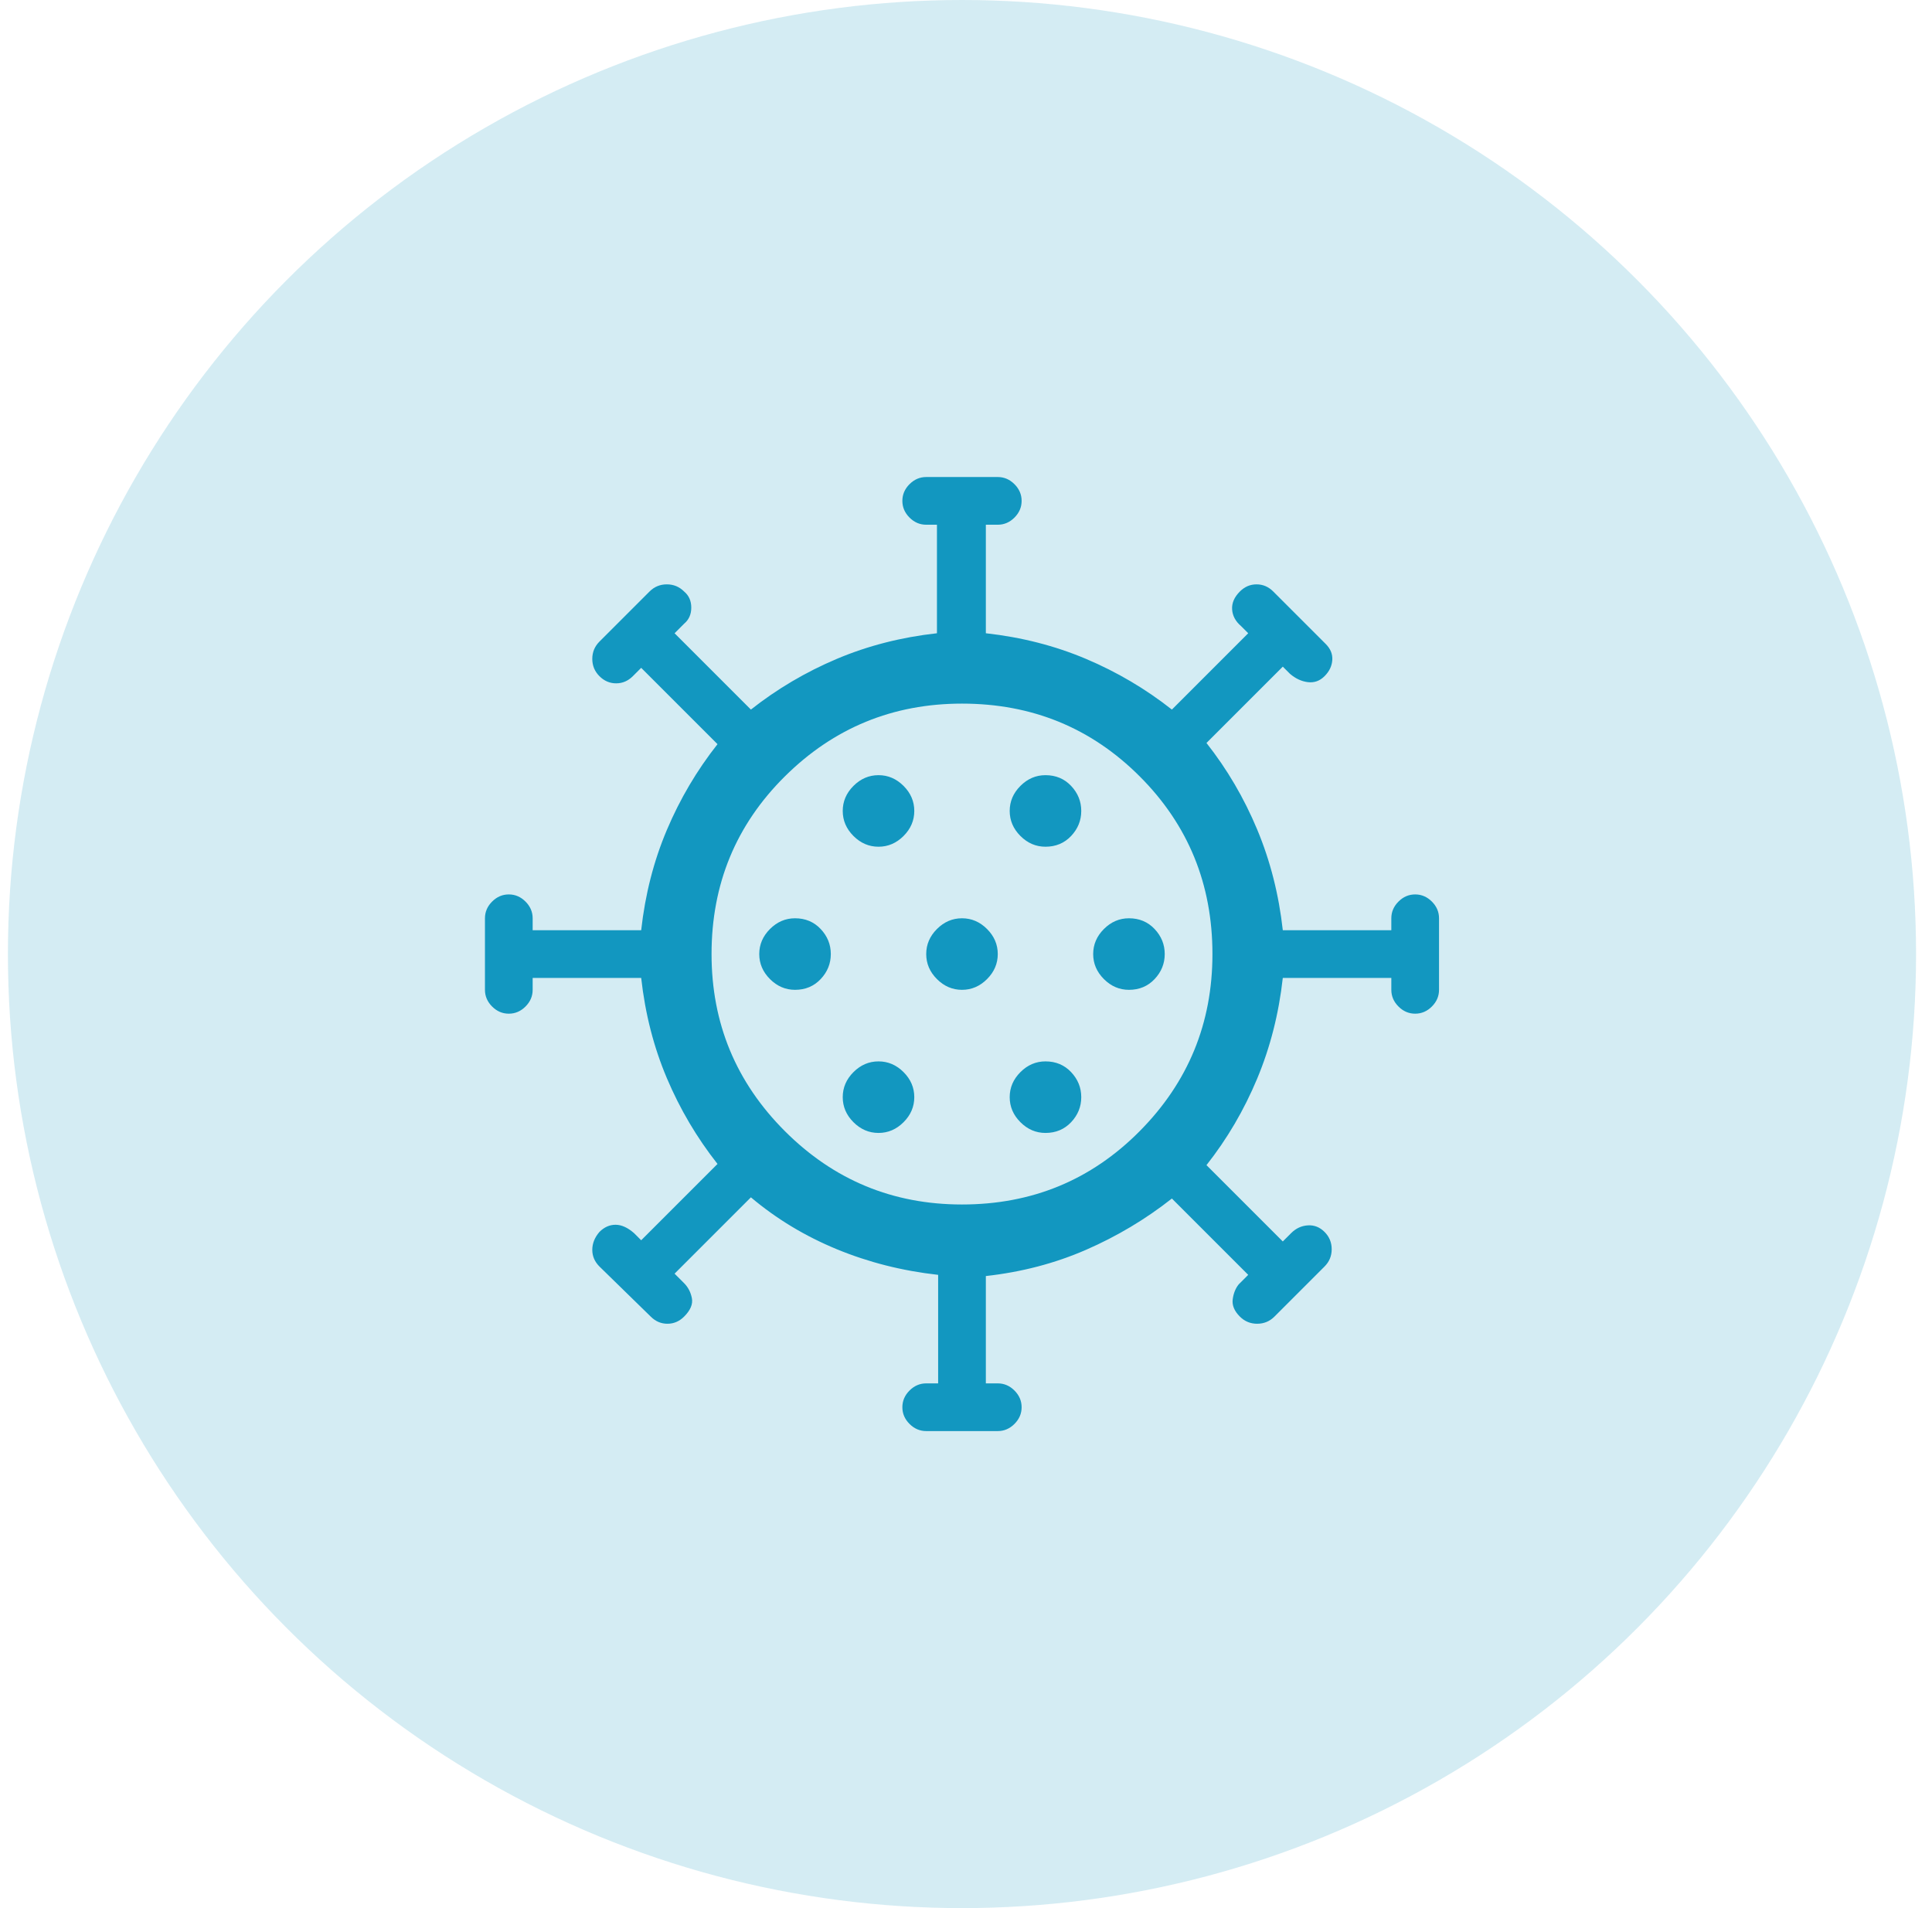
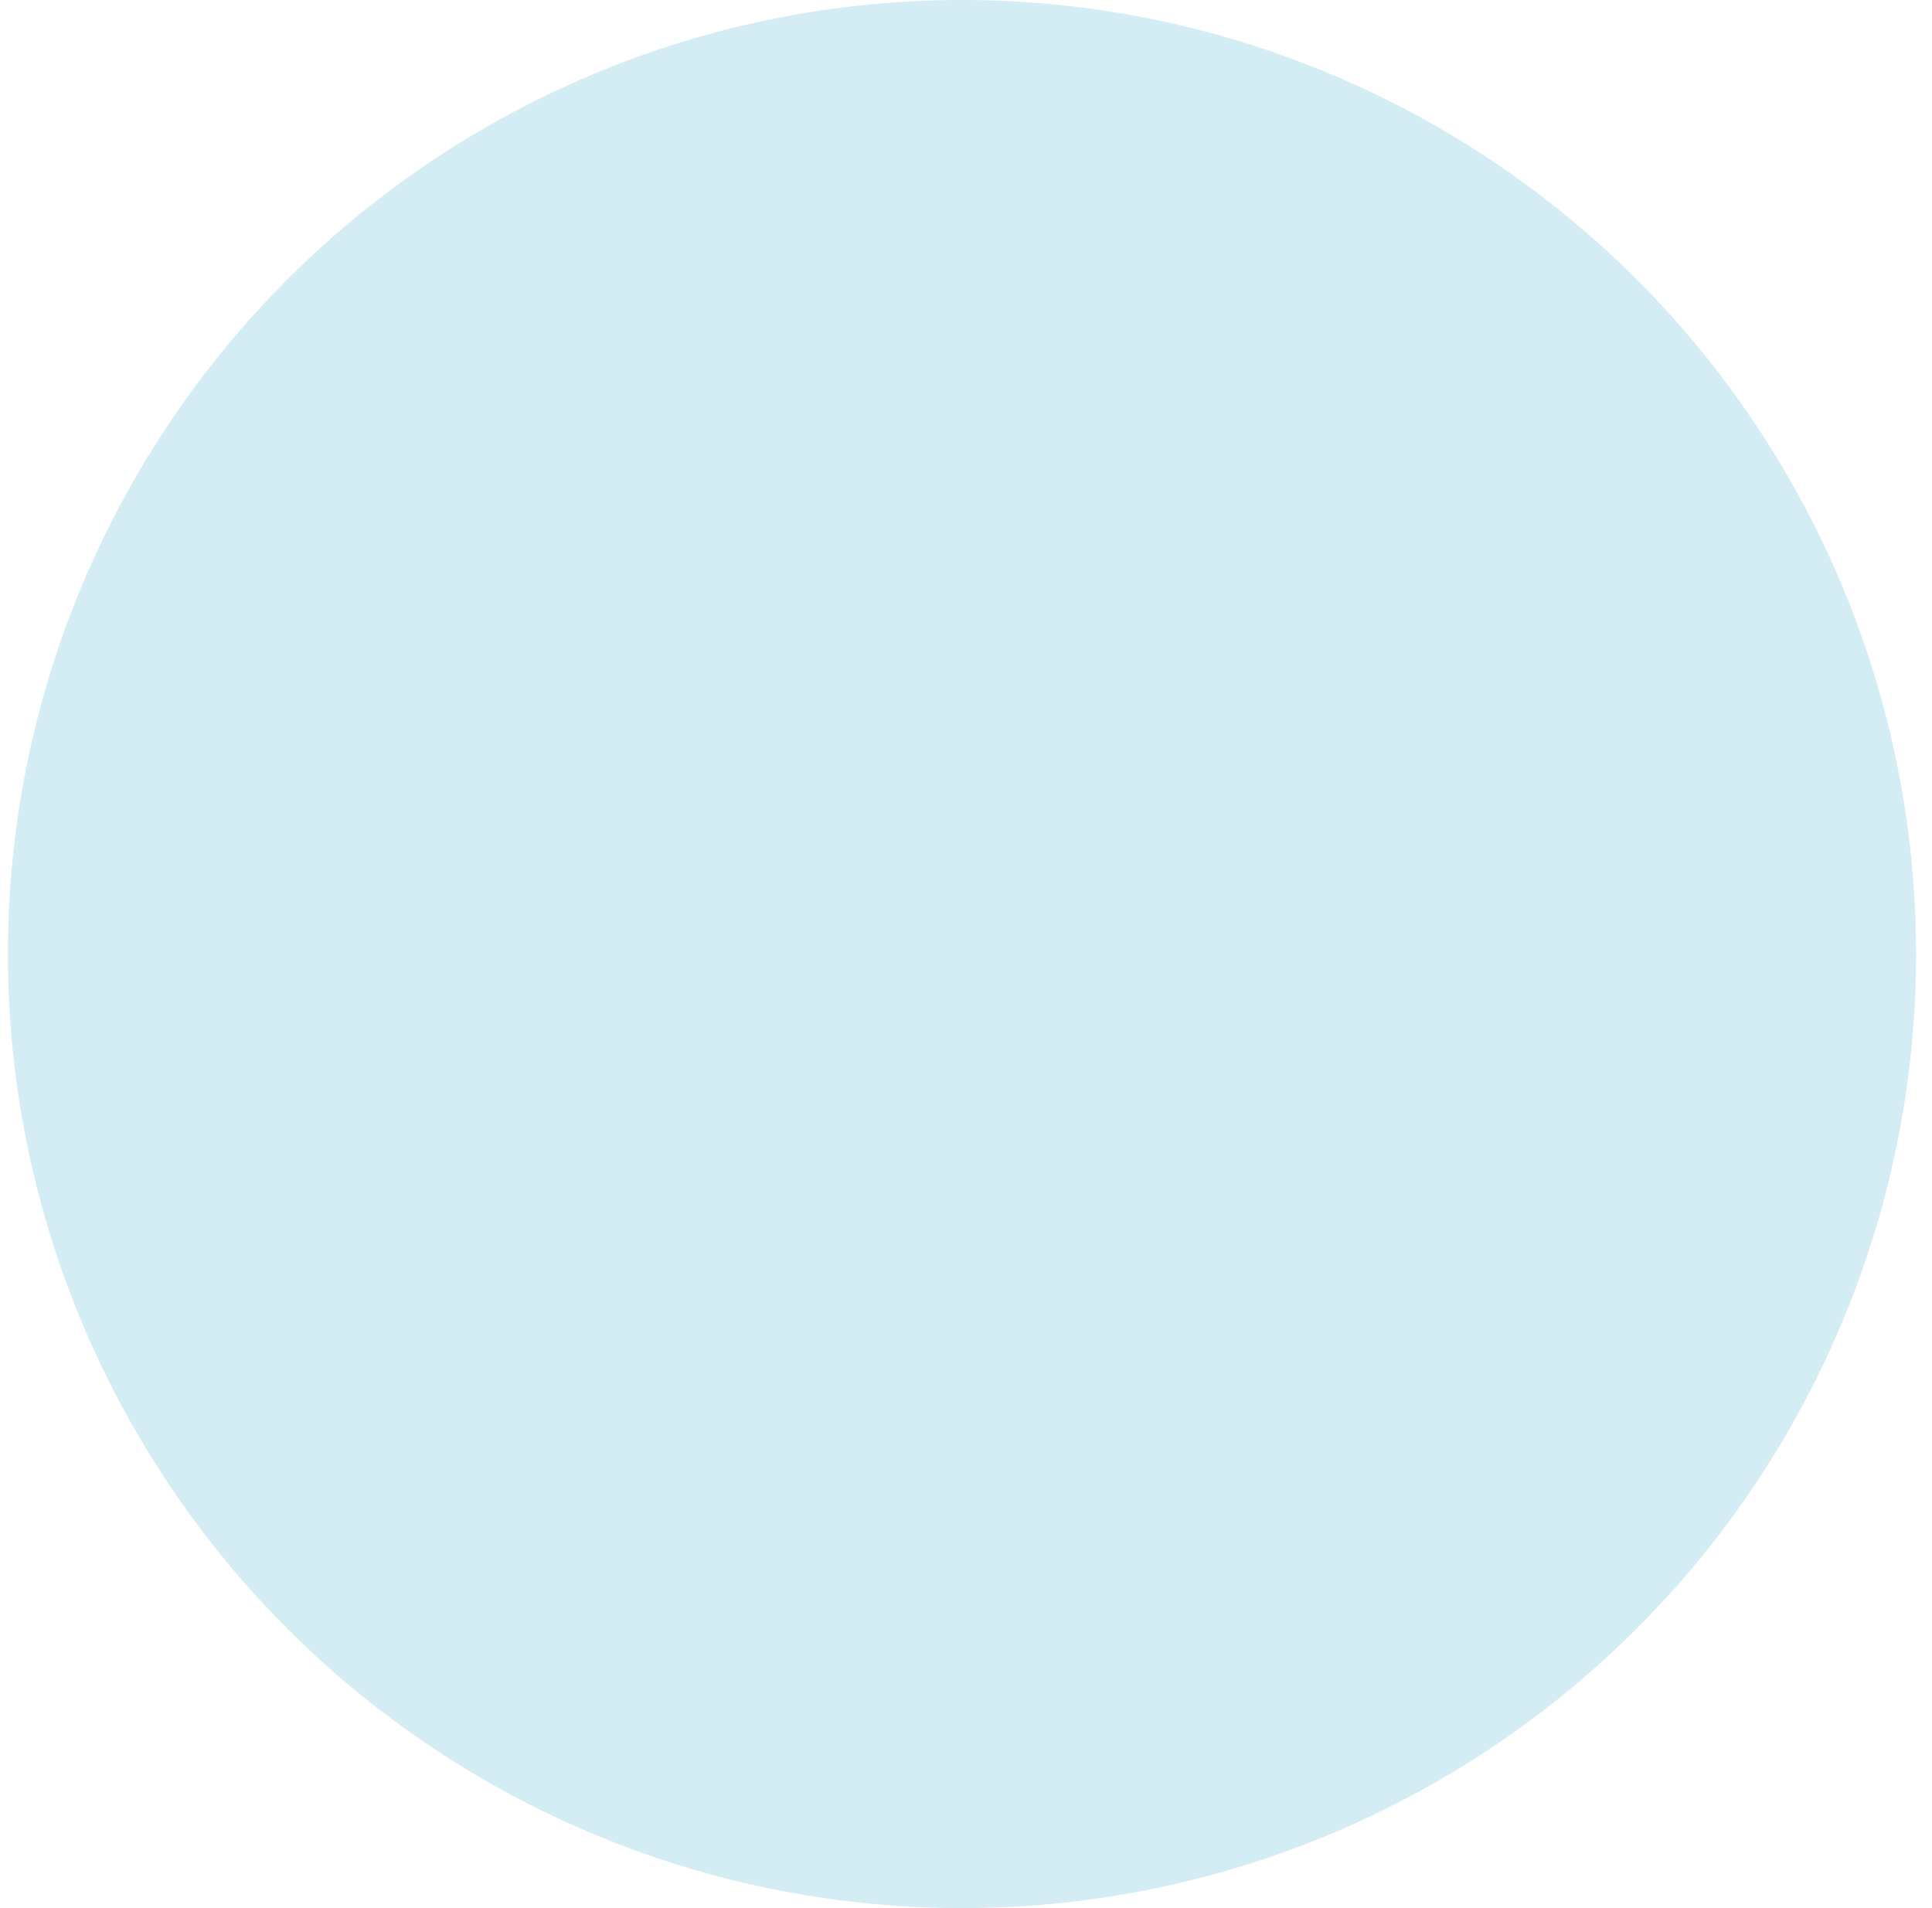
<svg xmlns="http://www.w3.org/2000/svg" width="81" height="80" viewBox="0 0 81 80" fill="none">
  <circle opacity="0.18" cx="40.332" cy="40" r="40" fill="#1297C0" />
-   <path d="M38.832 60C38.565 60 38.332 59.9 38.132 59.7C37.932 59.5 37.832 59.267 37.832 59C37.832 58.733 37.932 58.5 38.132 58.3C38.332 58.1 38.565 58 38.832 58H39.332V53.45C37.832 53.283 36.415 52.925 35.082 52.375C33.749 51.825 32.549 51.1 31.482 50.2L28.282 53.4L28.682 53.8C28.849 53.967 28.957 54.175 29.007 54.425C29.057 54.675 28.949 54.933 28.682 55.2C28.482 55.4 28.249 55.5 27.982 55.5C27.715 55.5 27.482 55.4 27.282 55.2L25.132 53.1C24.932 52.9 24.832 52.667 24.832 52.4C24.832 52.133 24.932 51.883 25.132 51.65C25.332 51.45 25.557 51.35 25.807 51.35C26.057 51.35 26.315 51.467 26.582 51.7L26.882 52L30.082 48.8C29.215 47.7 28.507 46.5 27.957 45.2C27.407 43.9 27.049 42.5 26.882 41H22.332V41.5C22.332 41.767 22.232 42 22.032 42.2C21.832 42.4 21.599 42.5 21.332 42.5C21.065 42.5 20.832 42.4 20.632 42.2C20.432 42 20.332 41.767 20.332 41.5V38.5C20.332 38.233 20.432 38 20.632 37.8C20.832 37.6 21.065 37.5 21.332 37.5C21.599 37.5 21.832 37.6 22.032 37.8C22.232 38 22.332 38.233 22.332 38.5V39H26.882C27.049 37.5 27.407 36.1 27.957 34.8C28.507 33.5 29.215 32.3 30.082 31.2L26.882 28L26.532 28.35C26.332 28.55 26.099 28.65 25.832 28.65C25.565 28.65 25.332 28.55 25.132 28.35C24.932 28.15 24.832 27.908 24.832 27.625C24.832 27.342 24.932 27.1 25.132 26.9L27.232 24.8C27.432 24.6 27.674 24.5 27.957 24.5C28.24 24.5 28.482 24.6 28.682 24.8C28.882 24.967 28.982 25.192 28.982 25.475C28.982 25.758 28.882 25.983 28.682 26.15L28.282 26.55L31.482 29.75C32.582 28.883 33.782 28.175 35.082 27.625C36.382 27.075 37.782 26.717 39.282 26.55V22H38.832C38.565 22 38.332 21.9 38.132 21.7C37.932 21.5 37.832 21.267 37.832 21C37.832 20.733 37.932 20.5 38.132 20.3C38.332 20.1 38.565 20 38.832 20H41.832C42.099 20 42.332 20.1 42.532 20.3C42.732 20.5 42.832 20.733 42.832 21C42.832 21.267 42.732 21.5 42.532 21.7C42.332 21.9 42.099 22 41.832 22H41.332V26.55C42.832 26.717 44.232 27.075 45.532 27.625C46.832 28.175 48.032 28.883 49.132 29.75L52.332 26.55L52.032 26.25C51.799 26.05 51.674 25.817 51.657 25.55C51.64 25.283 51.749 25.033 51.982 24.8C52.182 24.6 52.415 24.5 52.682 24.5C52.949 24.5 53.182 24.6 53.382 24.8L55.582 27C55.782 27.2 55.874 27.425 55.857 27.675C55.84 27.925 55.732 28.15 55.532 28.35C55.332 28.55 55.099 28.633 54.832 28.6C54.565 28.567 54.315 28.45 54.082 28.25L53.782 27.95L50.582 31.15C51.449 32.25 52.157 33.458 52.707 34.775C53.257 36.092 53.615 37.5 53.782 39H58.332V38.5C58.332 38.233 58.432 38 58.632 37.8C58.832 37.6 59.065 37.5 59.332 37.5C59.599 37.5 59.832 37.6 60.032 37.8C60.232 38 60.332 38.233 60.332 38.5V41.5C60.332 41.767 60.232 42 60.032 42.2C59.832 42.4 59.599 42.5 59.332 42.5C59.065 42.5 58.832 42.4 58.632 42.2C58.432 42 58.332 41.767 58.332 41.5V41H53.782C53.615 42.5 53.257 43.908 52.707 45.225C52.157 46.542 51.449 47.75 50.582 48.85L53.782 52.05L54.132 51.7C54.332 51.5 54.565 51.392 54.832 51.375C55.099 51.358 55.332 51.45 55.532 51.65C55.732 51.85 55.832 52.092 55.832 52.375C55.832 52.658 55.732 52.9 55.532 53.1L53.432 55.2C53.232 55.4 52.99 55.5 52.707 55.5C52.424 55.5 52.182 55.4 51.982 55.2C51.749 54.967 51.649 54.725 51.682 54.475C51.715 54.225 51.799 54.017 51.932 53.85L52.332 53.45L49.132 50.25C48.032 51.117 46.832 51.833 45.532 52.4C44.232 52.967 42.832 53.333 41.332 53.5V58H41.832C42.099 58 42.332 58.1 42.532 58.3C42.732 58.5 42.832 58.733 42.832 59C42.832 59.267 42.732 59.5 42.532 59.7C42.332 59.9 42.099 60 41.832 60H38.832ZM40.332 50.5C43.265 50.5 45.749 49.475 47.782 47.425C49.815 45.375 50.832 42.9 50.832 40C50.832 37.067 49.815 34.583 47.782 32.55C45.749 30.517 43.265 29.5 40.332 29.5C37.432 29.5 34.957 30.517 32.907 32.55C30.857 34.583 29.832 37.067 29.832 40C29.832 42.9 30.857 45.375 32.907 47.425C34.957 49.475 37.432 50.5 40.332 50.5ZM36.832 47.5C37.232 47.5 37.582 47.35 37.882 47.05C38.182 46.75 38.332 46.4 38.332 46C38.332 45.6 38.182 45.25 37.882 44.95C37.582 44.65 37.232 44.5 36.832 44.5C36.432 44.5 36.082 44.65 35.782 44.95C35.482 45.25 35.332 45.6 35.332 46C35.332 46.4 35.482 46.75 35.782 47.05C36.082 47.35 36.432 47.5 36.832 47.5ZM43.832 47.5C44.265 47.5 44.624 47.35 44.907 47.05C45.19 46.75 45.332 46.4 45.332 46C45.332 45.6 45.19 45.25 44.907 44.95C44.624 44.65 44.265 44.5 43.832 44.5C43.432 44.5 43.082 44.65 42.782 44.95C42.482 45.25 42.332 45.6 42.332 46C42.332 46.4 42.482 46.75 42.782 47.05C43.082 47.35 43.432 47.5 43.832 47.5ZM33.332 41.5C33.765 41.5 34.124 41.35 34.407 41.05C34.69 40.75 34.832 40.4 34.832 40C34.832 39.6 34.69 39.25 34.407 38.95C34.124 38.65 33.765 38.5 33.332 38.5C32.932 38.5 32.582 38.65 32.282 38.95C31.982 39.25 31.832 39.6 31.832 40C31.832 40.4 31.982 40.75 32.282 41.05C32.582 41.35 32.932 41.5 33.332 41.5ZM40.332 41.5C40.732 41.5 41.082 41.35 41.382 41.05C41.682 40.75 41.832 40.4 41.832 40C41.832 39.6 41.682 39.25 41.382 38.95C41.082 38.65 40.732 38.5 40.332 38.5C39.932 38.5 39.582 38.65 39.282 38.95C38.982 39.25 38.832 39.6 38.832 40C38.832 40.4 38.982 40.75 39.282 41.05C39.582 41.35 39.932 41.5 40.332 41.5ZM47.332 41.5C47.765 41.5 48.124 41.35 48.407 41.05C48.69 40.75 48.832 40.4 48.832 40C48.832 39.6 48.69 39.25 48.407 38.95C48.124 38.65 47.765 38.5 47.332 38.5C46.932 38.5 46.582 38.65 46.282 38.95C45.982 39.25 45.832 39.6 45.832 40C45.832 40.4 45.982 40.75 46.282 41.05C46.582 41.35 46.932 41.5 47.332 41.5ZM36.832 35.5C37.232 35.5 37.582 35.35 37.882 35.05C38.182 34.75 38.332 34.4 38.332 34C38.332 33.6 38.182 33.25 37.882 32.95C37.582 32.65 37.232 32.5 36.832 32.5C36.432 32.5 36.082 32.65 35.782 32.95C35.482 33.25 35.332 33.6 35.332 34C35.332 34.4 35.482 34.75 35.782 35.05C36.082 35.35 36.432 35.5 36.832 35.5ZM43.832 35.5C44.265 35.5 44.624 35.35 44.907 35.05C45.19 34.75 45.332 34.4 45.332 34C45.332 33.6 45.19 33.25 44.907 32.95C44.624 32.65 44.265 32.5 43.832 32.5C43.432 32.5 43.082 32.65 42.782 32.95C42.482 33.25 42.332 33.6 42.332 34C42.332 34.4 42.482 34.75 42.782 35.05C43.082 35.35 43.432 35.5 43.832 35.5Z" fill="#1297C0" />
</svg>